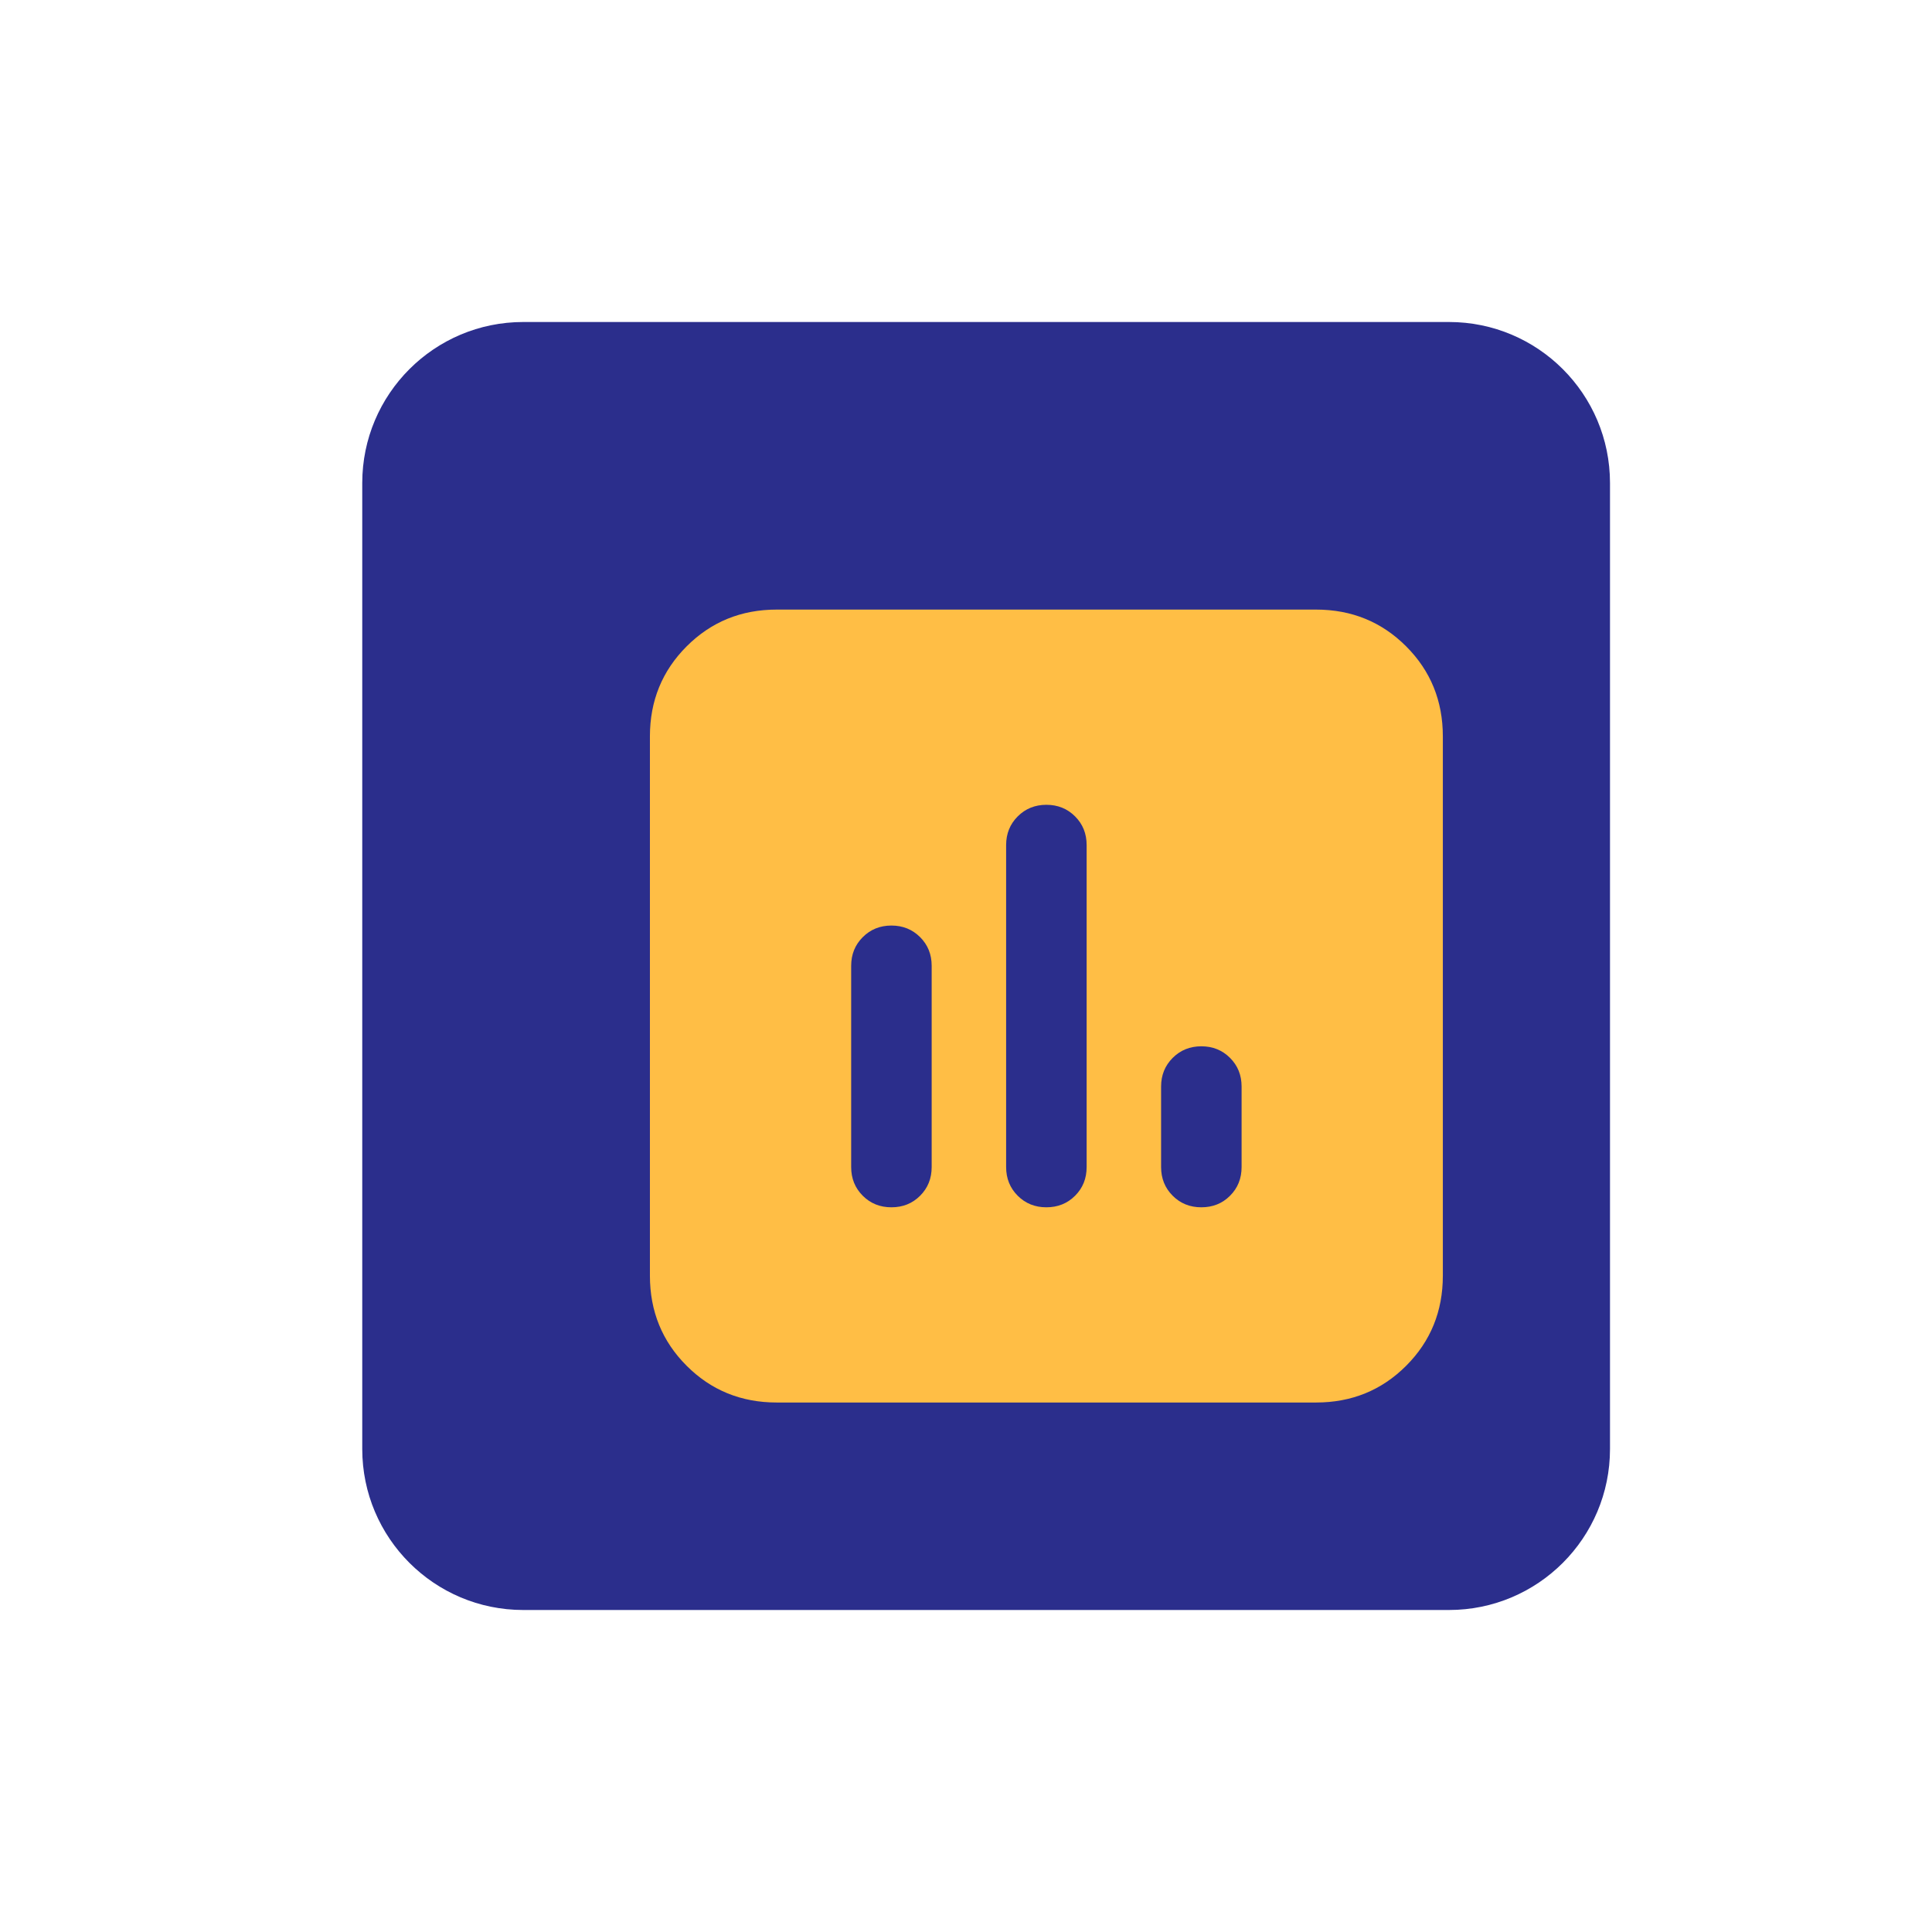
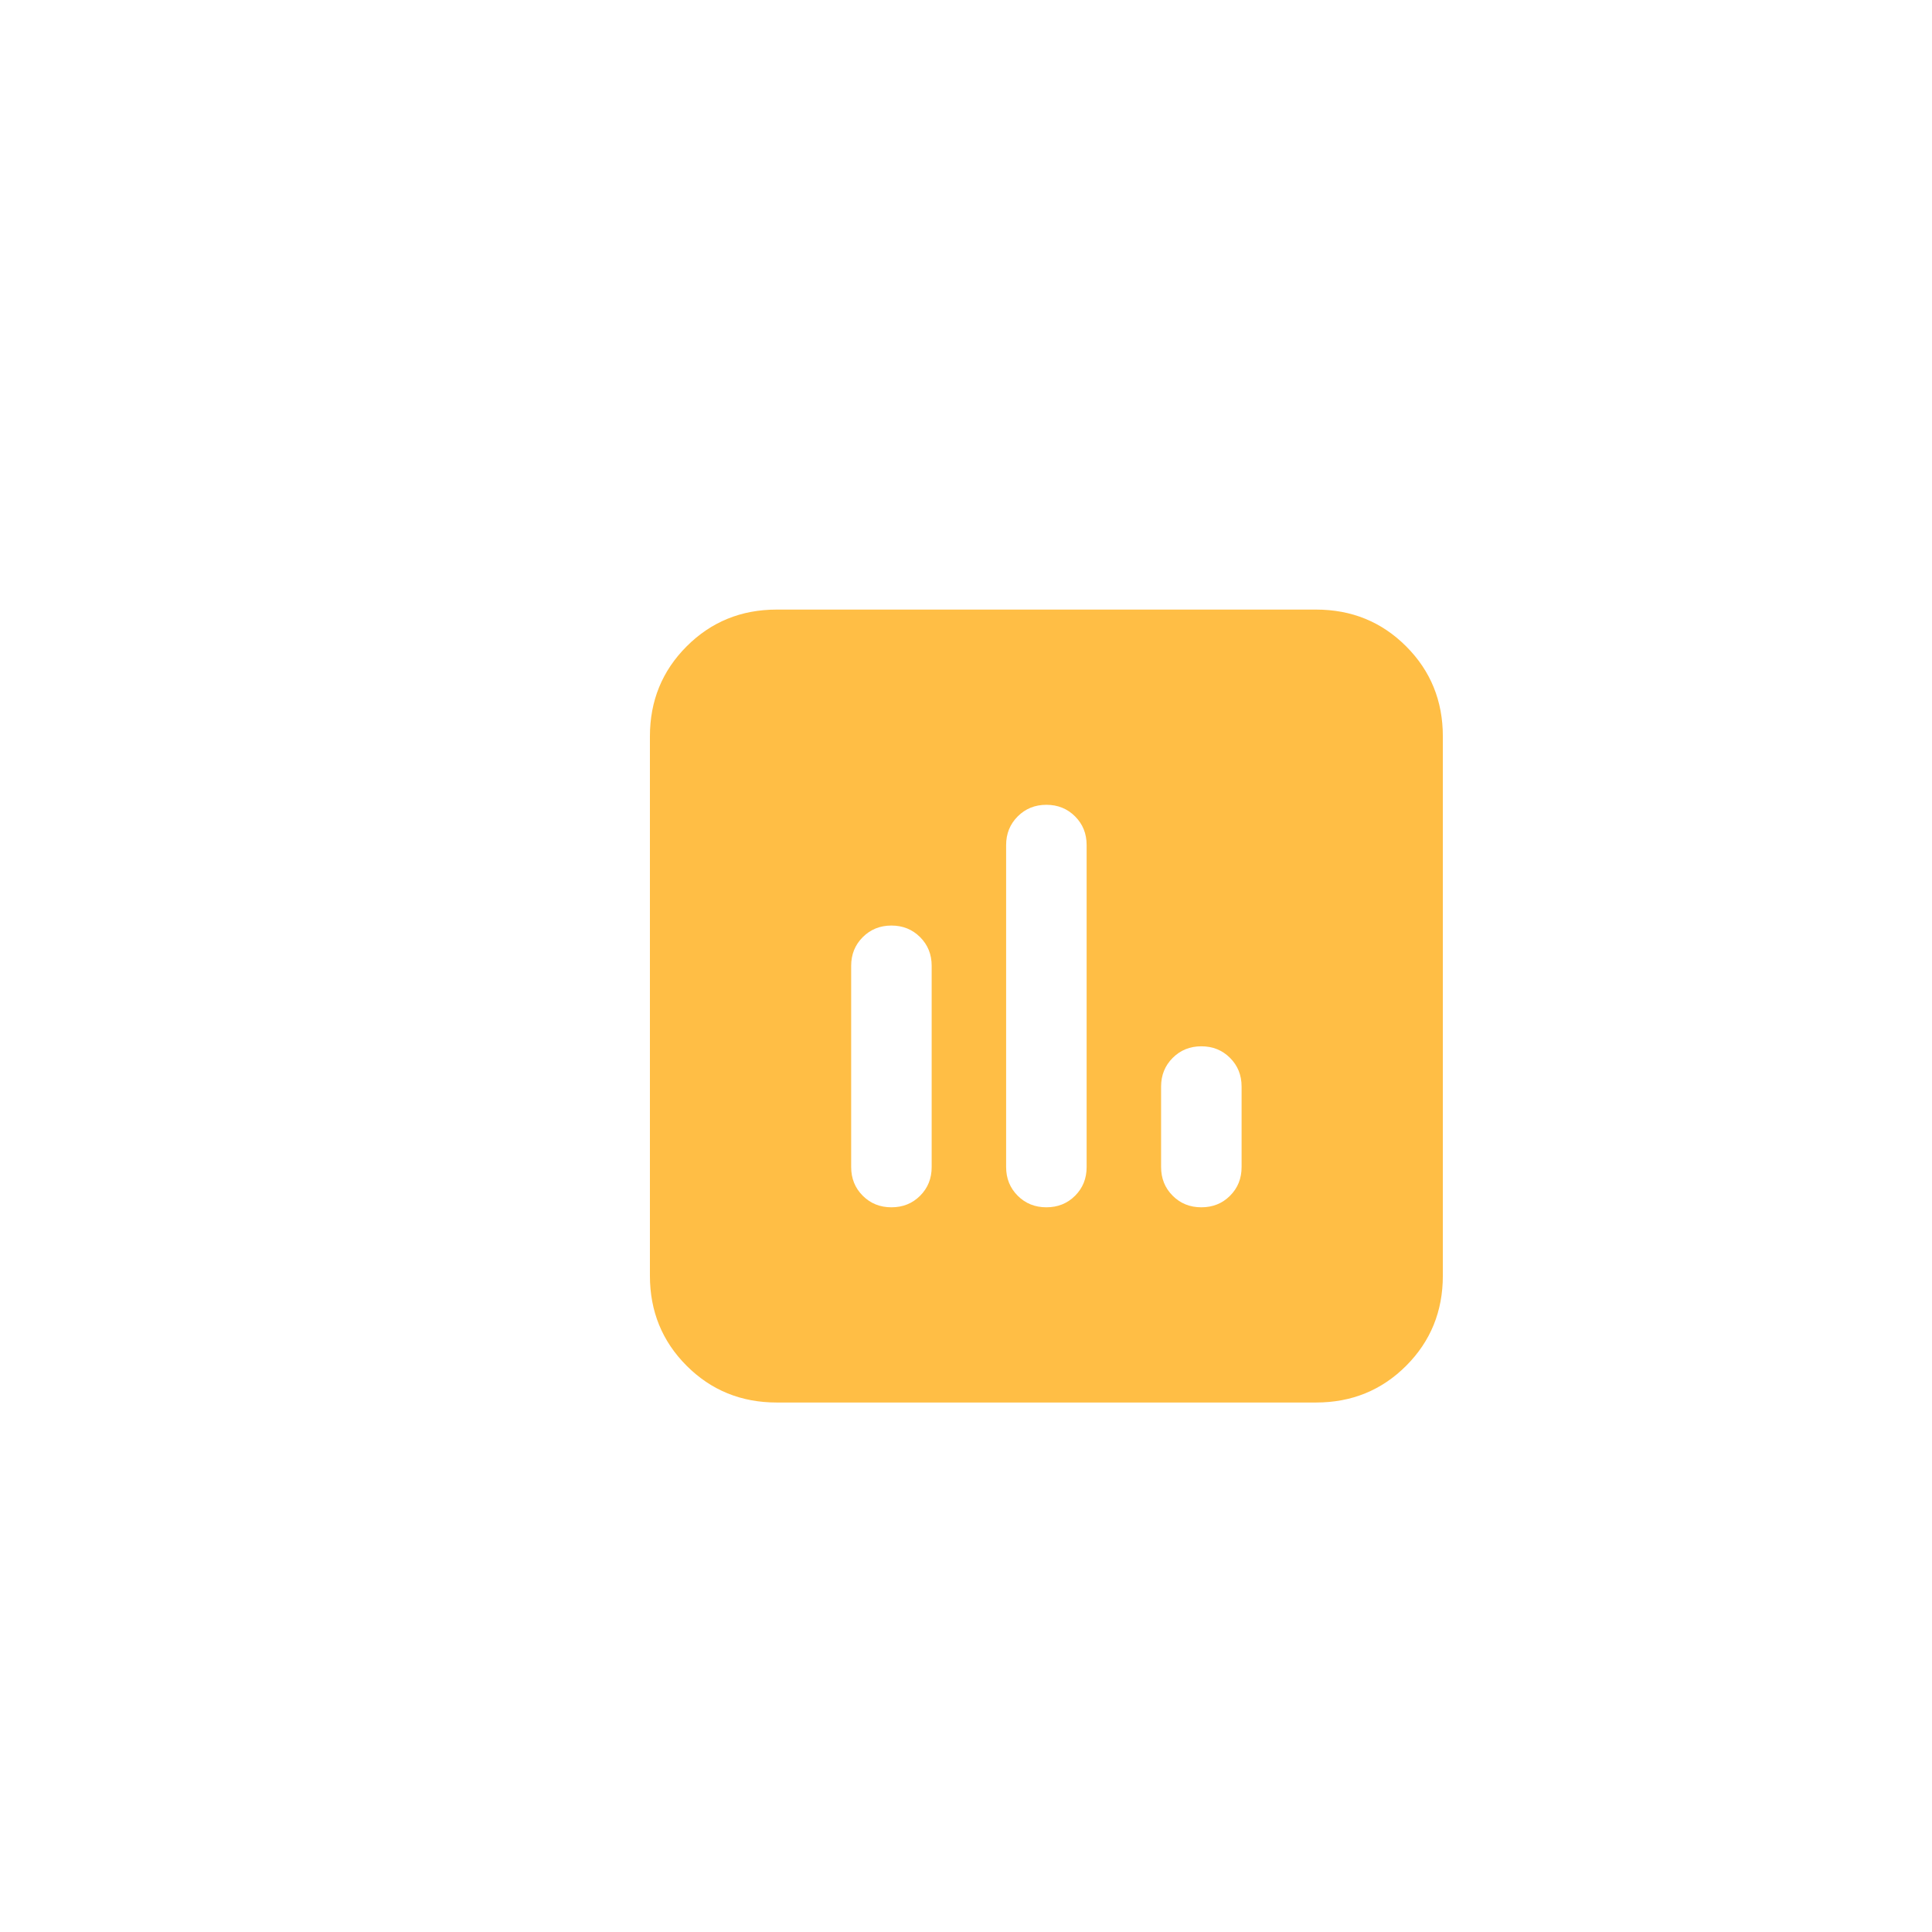
<svg xmlns="http://www.w3.org/2000/svg" width="48" height="48" viewBox="0 0 48 48" fill="none">
-   <path d="M9 12C9 9.791 10.791 8 13 8H36C38.209 8 40 9.791 40 12V36C40 38.209 38.209 40 36 40H13C10.791 40 9 38.209 9 36V12Z" fill="#2B2E8C" />
  <g clip-path="url(#clip0_371_1997)">
    <g filter="url(#filter0_d_371_1997)">
      <path d="M21.15 28.998C21.434 28.998 21.671 28.903 21.863 28.711C22.055 28.519 22.15 28.282 22.15 27.998V22.998C22.15 22.715 22.055 22.478 21.863 22.286C21.671 22.094 21.434 21.998 21.15 21.998C20.867 21.998 20.63 22.094 20.438 22.286C20.246 22.478 20.15 22.715 20.15 22.998V27.998C20.15 28.282 20.246 28.519 20.438 28.711C20.63 28.903 20.867 28.998 21.15 28.998ZM25 28.998C25.284 28.998 25.521 28.903 25.713 28.711C25.905 28.519 26 28.282 26 27.998V19.998C26 19.715 25.905 19.478 25.713 19.286C25.521 19.094 25.284 18.998 25 18.998C24.717 18.998 24.48 19.094 24.288 19.286C24.096 19.478 24 19.715 24 19.998V27.998C24 28.282 24.096 28.519 24.288 28.711C24.48 28.903 24.717 28.998 25 28.998ZM28.85 28.998C29.134 28.998 29.371 28.903 29.563 28.711C29.755 28.519 29.85 28.282 29.85 27.998V25.998C29.85 25.715 29.755 25.478 29.563 25.286C29.371 25.094 29.134 24.998 28.85 24.998C28.567 24.998 28.33 25.094 28.138 25.286C27.946 25.478 27.85 25.715 27.85 25.998V27.998C27.85 28.282 27.946 28.519 28.138 28.711C28.33 28.903 28.567 28.998 28.85 28.998ZM18.3 33.848C17.417 33.848 16.671 33.544 16.063 32.936C15.455 32.328 15.15 31.582 15.15 30.698V17.298C15.15 16.415 15.455 15.669 16.063 15.061C16.671 14.453 17.417 14.148 18.3 14.148H31.7C32.584 14.148 33.33 14.453 33.938 15.061C34.546 15.669 34.85 16.415 34.85 17.298V30.698C34.85 31.582 34.546 32.328 33.938 32.936C33.33 33.544 32.584 33.848 31.7 33.848H18.3Z" fill="#FFBE45" />
    </g>
  </g>
  <defs>
    <filter id="filter0_d_371_1997" x="14.652" y="13.65" width="22.691" height="22.69" filterUnits="userSpaceOnUse" color-interpolation-filters="sRGB">
      <feFlood flood-opacity="0" result="BackgroundImageFix" />
      <feColorMatrix in="SourceAlpha" type="matrix" values="0 0 0 0 0 0 0 0 0 0 0 0 0 0 0 0 0 0 127 0" result="hardAlpha" />
      <feOffset dx="0.997" dy="0.997" />
      <feGaussianBlur stdDeviation="0.748" />
      <feComposite in2="hardAlpha" operator="out" />
      <feColorMatrix type="matrix" values="0 0 0 0 0 0 0 0 0 0 0 0 0 0 0 0 0 0 0.1 0" />
      <feBlend mode="normal" in2="BackgroundImageFix" result="effect1_dropShadow_371_1997" />
      <feBlend mode="normal" in="SourceGraphic" in2="effect1_dropShadow_371_1997" result="shape" />
    </filter>
    <clipPath id="clip0_371_1997">
      <rect width="24" height="24" fill="white" transform="translate(13 12)" />
    </clipPath>
  </defs>
</svg>